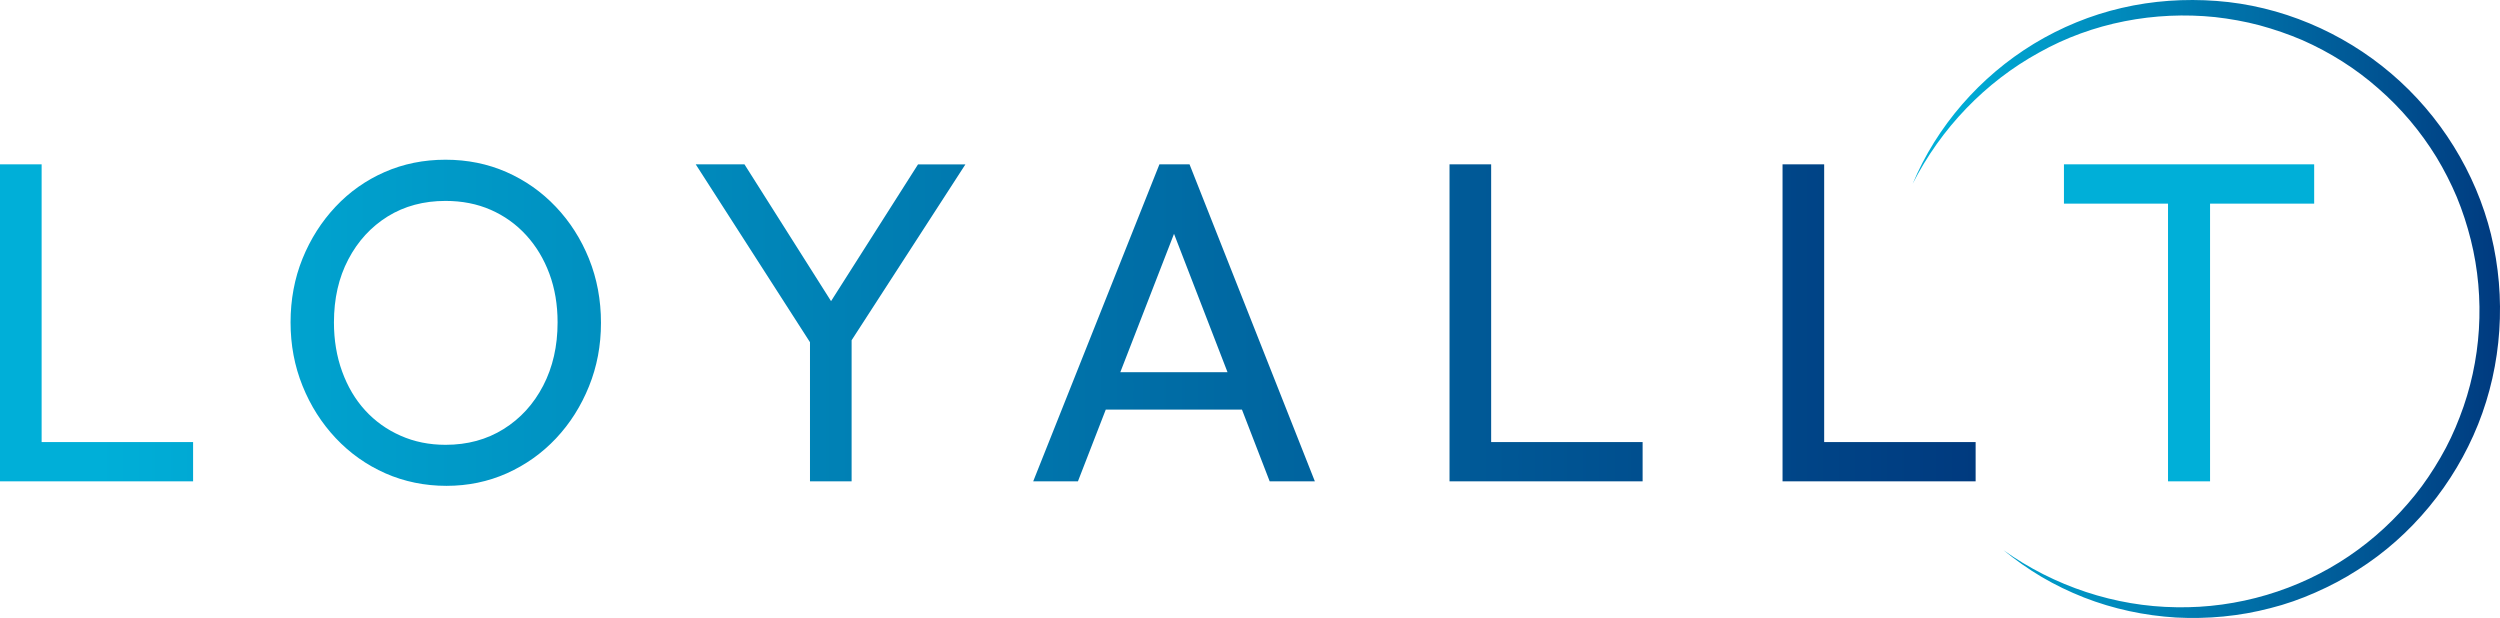
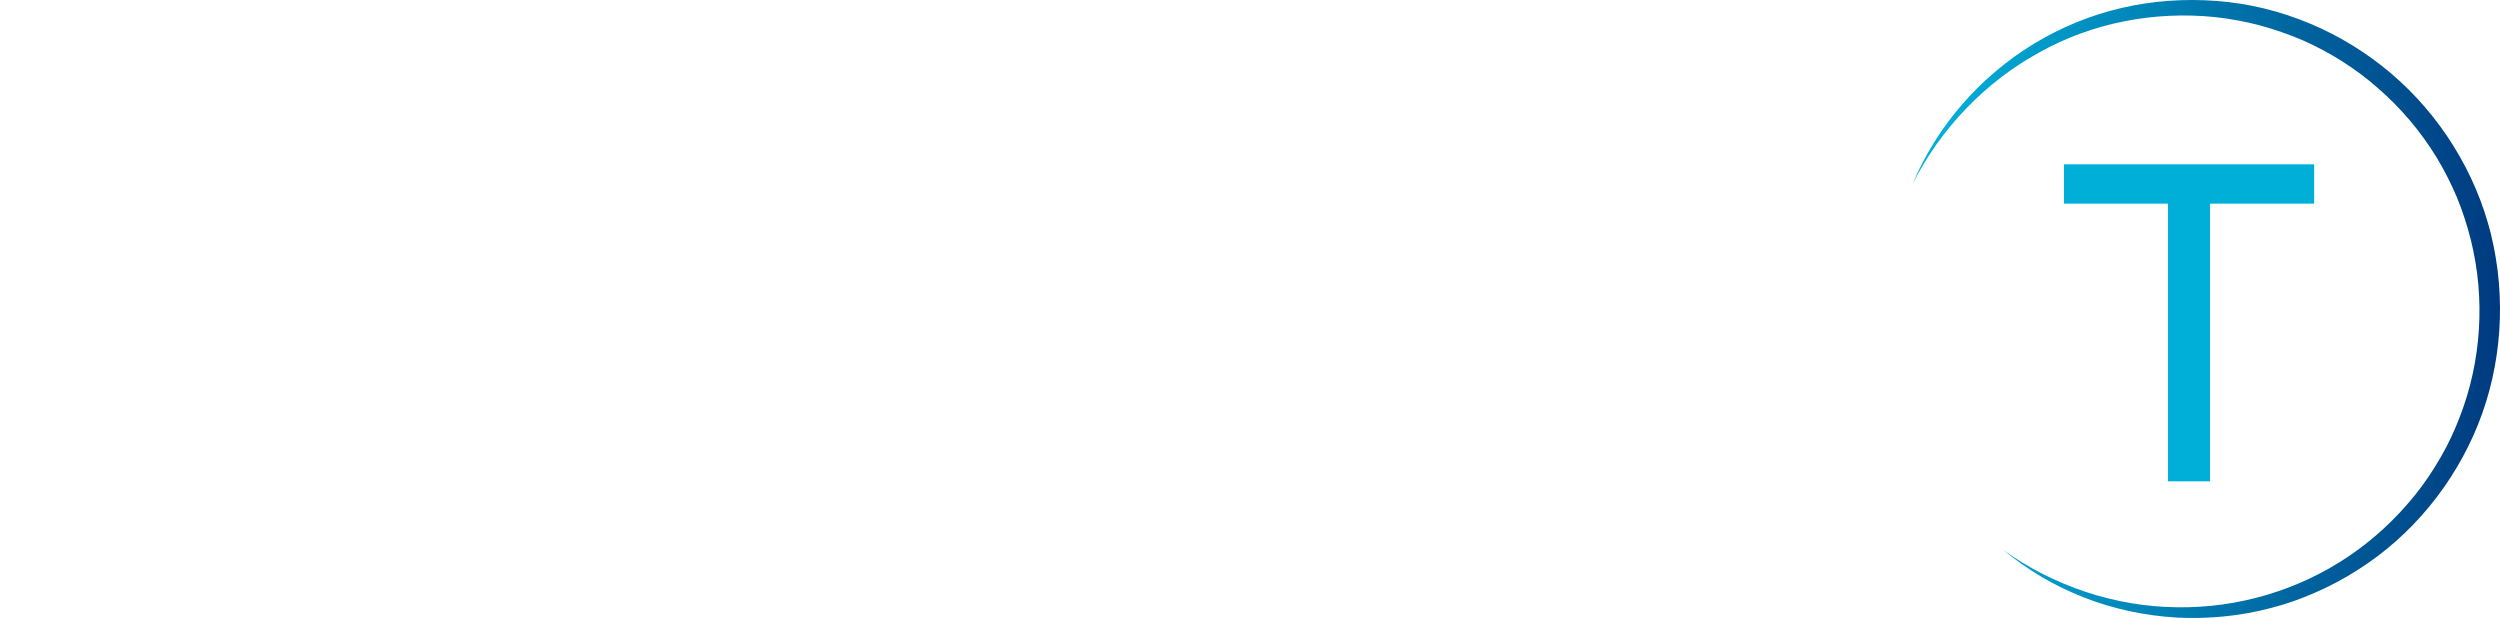
<svg xmlns="http://www.w3.org/2000/svg" width="178" height="44" viewBox="0 0 178 44" fill="none">
-   <path d="M2.964 31.475H13.748V34.271H0V11.7H2.964V31.475ZM41.938 18.431C42.506 19.84 42.789 21.358 42.789 22.984C42.789 24.609 42.506 26.095 41.938 27.503C41.369 28.914 40.587 30.15 39.59 31.21C38.59 32.273 37.423 33.1 36.09 33.699C34.754 34.294 33.32 34.592 31.787 34.592C30.255 34.592 28.782 34.294 27.437 33.699C26.092 33.103 24.913 32.267 23.904 31.195C22.896 30.123 22.107 28.882 21.539 27.47C20.97 26.062 20.688 24.556 20.688 22.951C20.688 21.346 20.97 19.813 21.539 18.413C22.107 17.014 22.89 15.784 23.887 14.722C24.884 13.659 26.053 12.834 27.386 12.25C28.722 11.664 30.166 11.372 31.722 11.372C33.278 11.372 34.721 11.664 36.058 12.25C37.391 12.837 38.563 13.659 39.572 14.722C40.581 15.784 41.369 17.02 41.938 18.428V18.431ZM39.7 22.954C39.7 21.697 39.507 20.542 39.117 19.491C38.727 18.44 38.176 17.523 37.462 16.743C36.748 15.963 35.906 15.362 34.939 14.939C33.972 14.516 32.9 14.305 31.722 14.305C30.166 14.305 28.794 14.674 27.606 15.409C26.419 16.148 25.482 17.166 24.8 18.467C24.116 19.768 23.777 21.263 23.777 22.957C23.777 24.213 23.97 25.38 24.36 26.452C24.75 27.524 25.294 28.447 26 29.218C26.705 29.989 27.544 30.591 28.523 31.022C29.502 31.457 30.567 31.671 31.725 31.671C33.281 31.671 34.656 31.296 35.855 30.549C37.054 29.802 37.995 28.771 38.676 27.459C39.358 26.145 39.7 24.645 39.7 22.954ZM65.366 11.7L59.171 21.441L53.005 11.7H49.535L57.671 24.365V34.273H60.635V24.225L68.738 11.703H65.363L65.366 11.7ZM84.694 11.7L93.618 34.271H90.401L88.428 29.165H78.73L76.749 34.271H73.564L82.551 11.7H84.697H84.694ZM87.399 26.5L83.59 16.648L79.766 26.5H87.399ZM106.17 11.7H103.206V34.271H116.954V31.475H106.17V11.7ZM129.881 31.475V11.7H126.917V34.271H140.665V31.475H129.881Z" fill="url(#paint0_linear_17688_33268)" />
  <path d="M154.363 34.271V14.499H146.953V11.7H164.769V14.499H157.356V34.271H154.363Z" fill="#00AFD8" />
  <path d="M177.37 16.726C176.274 12.272 173.736 8.199 170.254 5.236C166.779 2.271 162.369 0.404 157.825 0.068C155.56 -0.105 153.272 0.05 151.064 0.565C148.858 1.074 146.743 1.946 144.817 3.113C140.97 5.454 137.893 8.991 136.182 13.087C138.187 9.134 141.36 5.838 145.18 3.742C148.983 1.604 153.432 0.776 157.714 1.217C158.786 1.339 159.848 1.527 160.887 1.803C161.922 2.086 162.94 2.435 163.928 2.857C165.892 3.724 167.728 4.876 169.335 6.296C170.954 7.702 172.346 9.357 173.468 11.179C174.022 12.093 174.51 13.049 174.926 14.034C175.334 15.023 175.664 16.044 175.923 17.08C176.959 21.23 176.685 25.702 175.132 29.695C174.751 30.695 174.296 31.669 173.754 32.595C173.215 33.521 172.62 34.42 171.945 35.253C170.597 36.927 169.008 38.406 167.219 39.612C163.648 42.027 159.315 43.316 154.959 43.236C150.602 43.185 146.255 41.744 142.648 39.172C143.502 39.874 144.416 40.514 145.374 41.083C146.335 41.646 147.341 42.134 148.382 42.542C150.465 43.358 152.685 43.831 154.932 43.968C157.179 44.087 159.455 43.876 161.645 43.301C162.744 43.027 163.818 42.646 164.853 42.188C165.892 41.732 166.901 41.202 167.856 40.586C171.71 38.159 174.739 34.456 176.441 30.213C178.143 25.961 178.453 21.177 177.367 16.726H177.37Z" fill="url(#paint1_linear_17688_33268)" />
  <defs>
    <linearGradient id="paint0_linear_17688_33268" x1="0" y1="22.987" x2="140.665" y2="22.987" gradientUnits="userSpaceOnUse">
      <stop offset="0.05" stop-color="#00AFD8" />
      <stop offset="1" stop-color="#003A7F" />
    </linearGradient>
    <linearGradient id="paint1_linear_17688_33268" x1="136.188" y1="21.998" x2="178.006" y2="21.998" gradientUnits="userSpaceOnUse">
      <stop offset="0.05" stop-color="#00AFD8" />
      <stop offset="1" stop-color="#003A7F" />
    </linearGradient>
  </defs>
</svg>